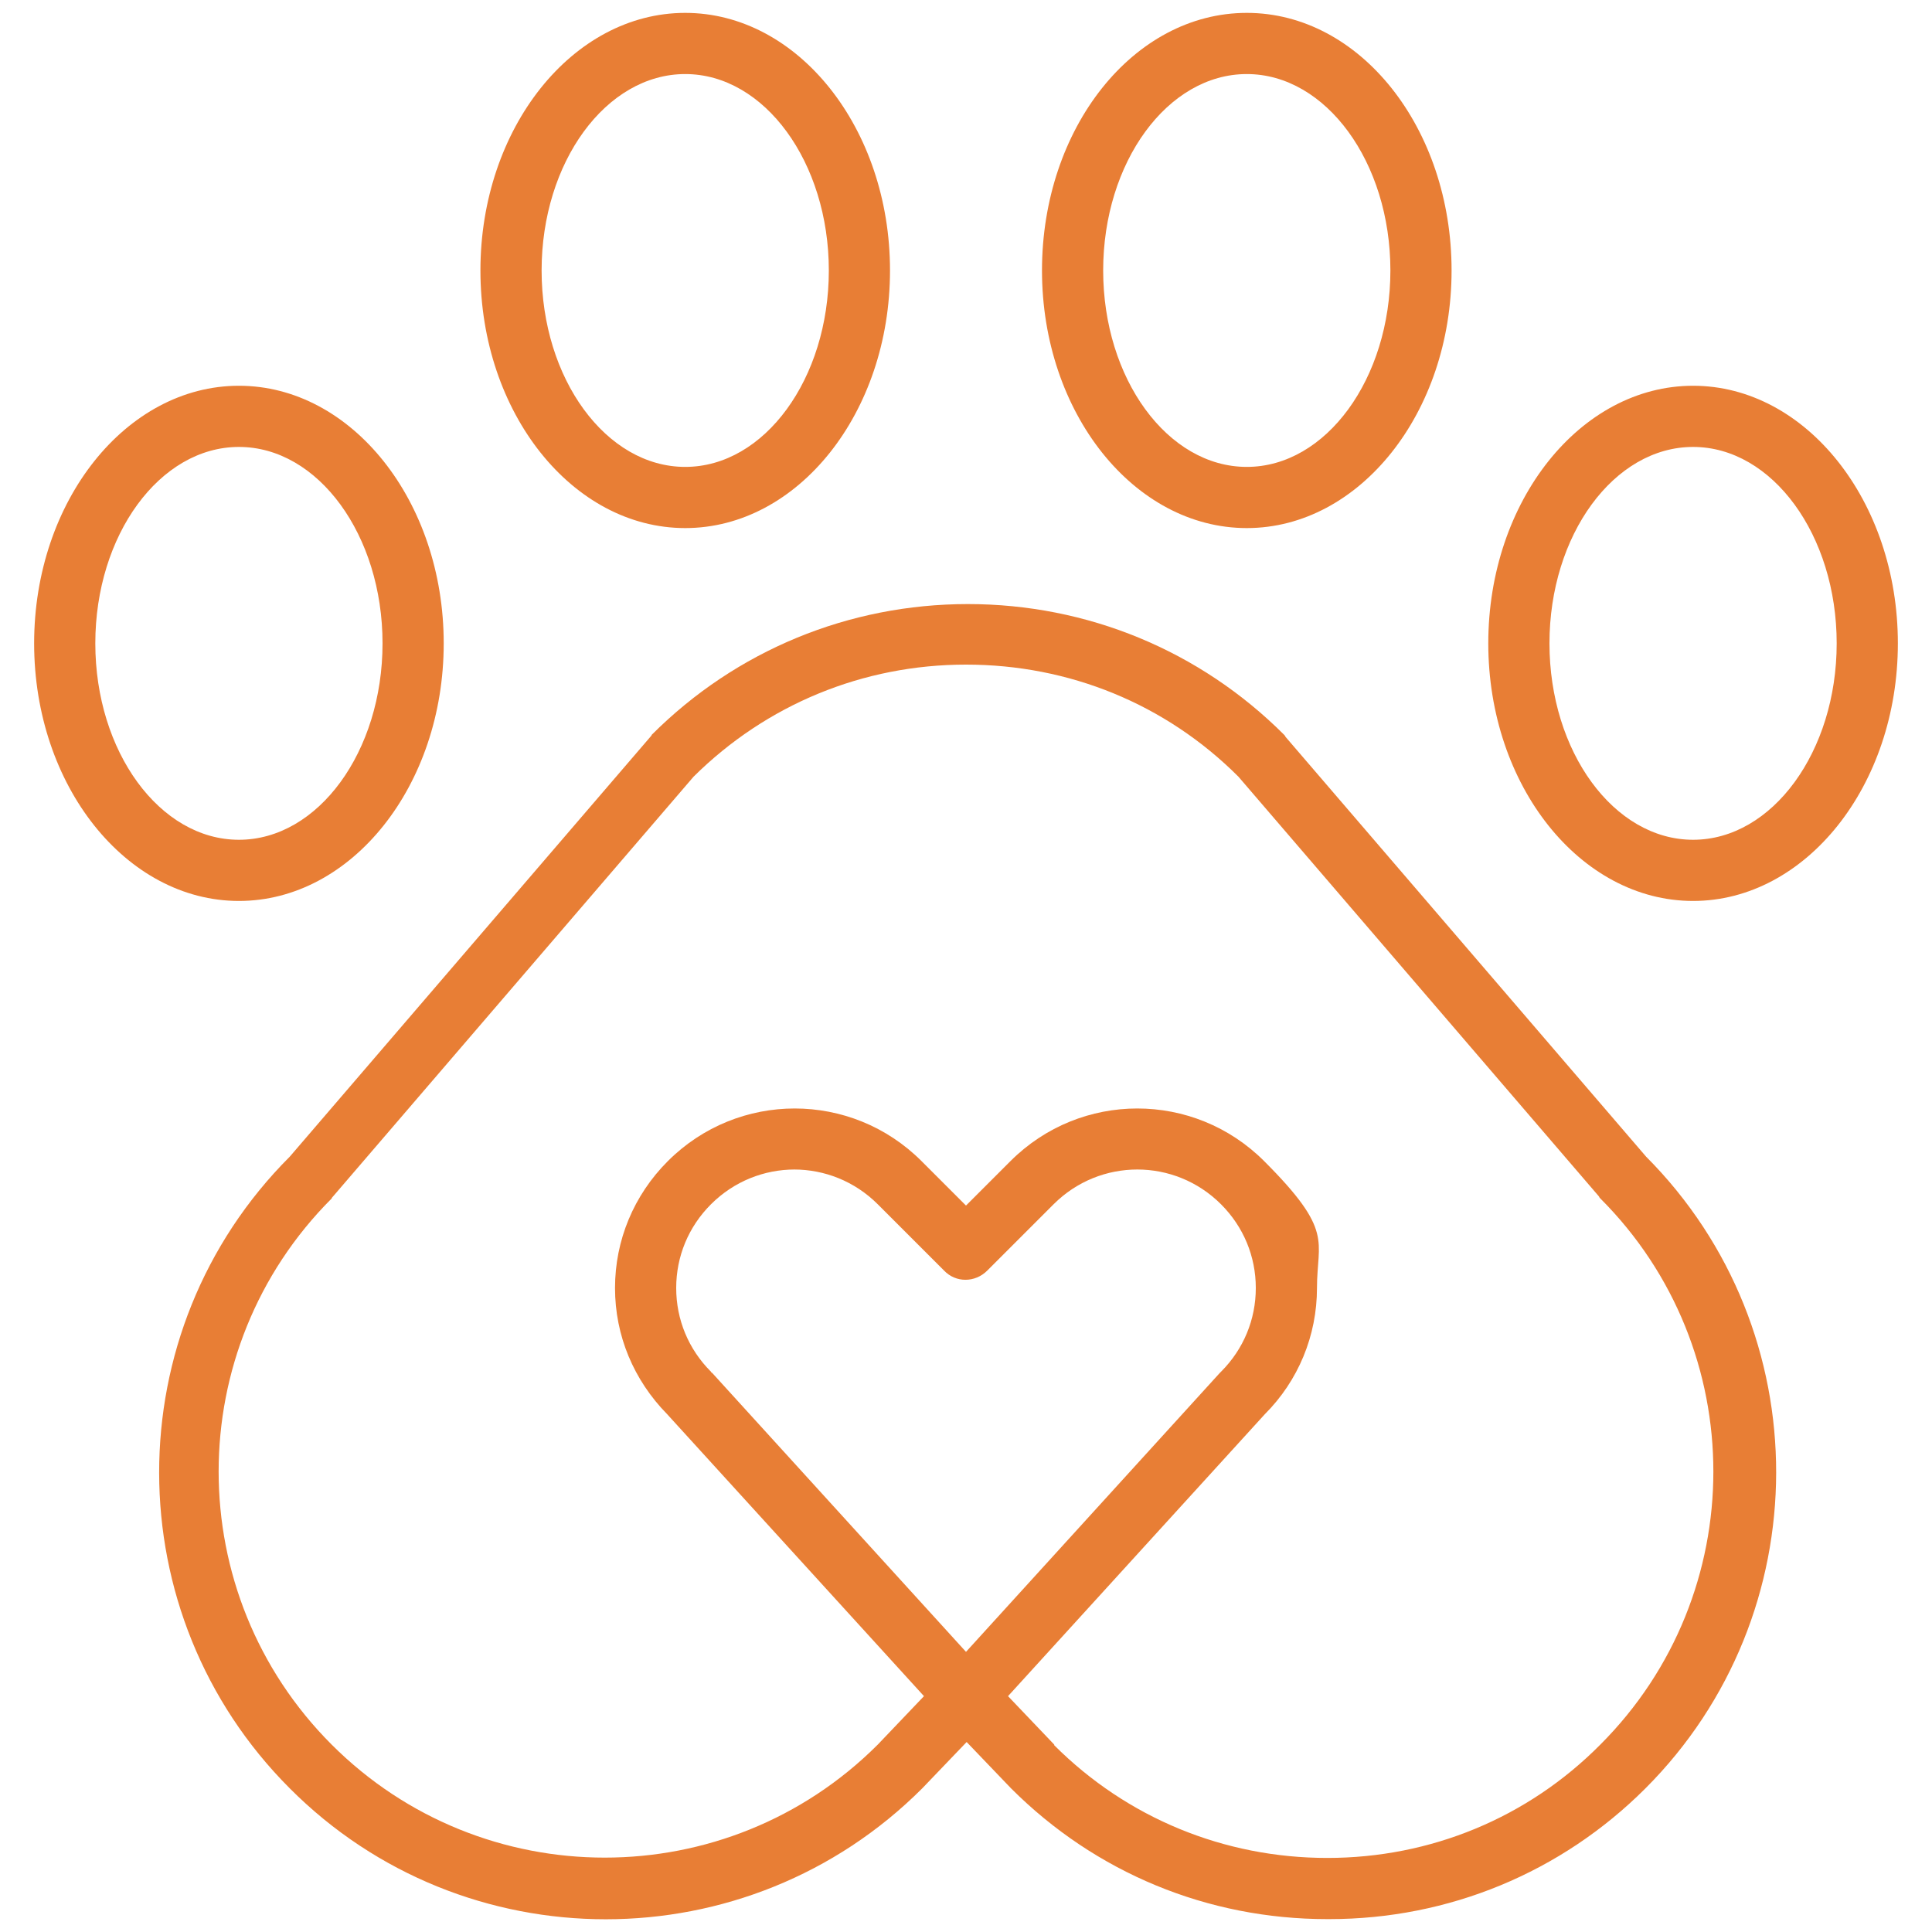
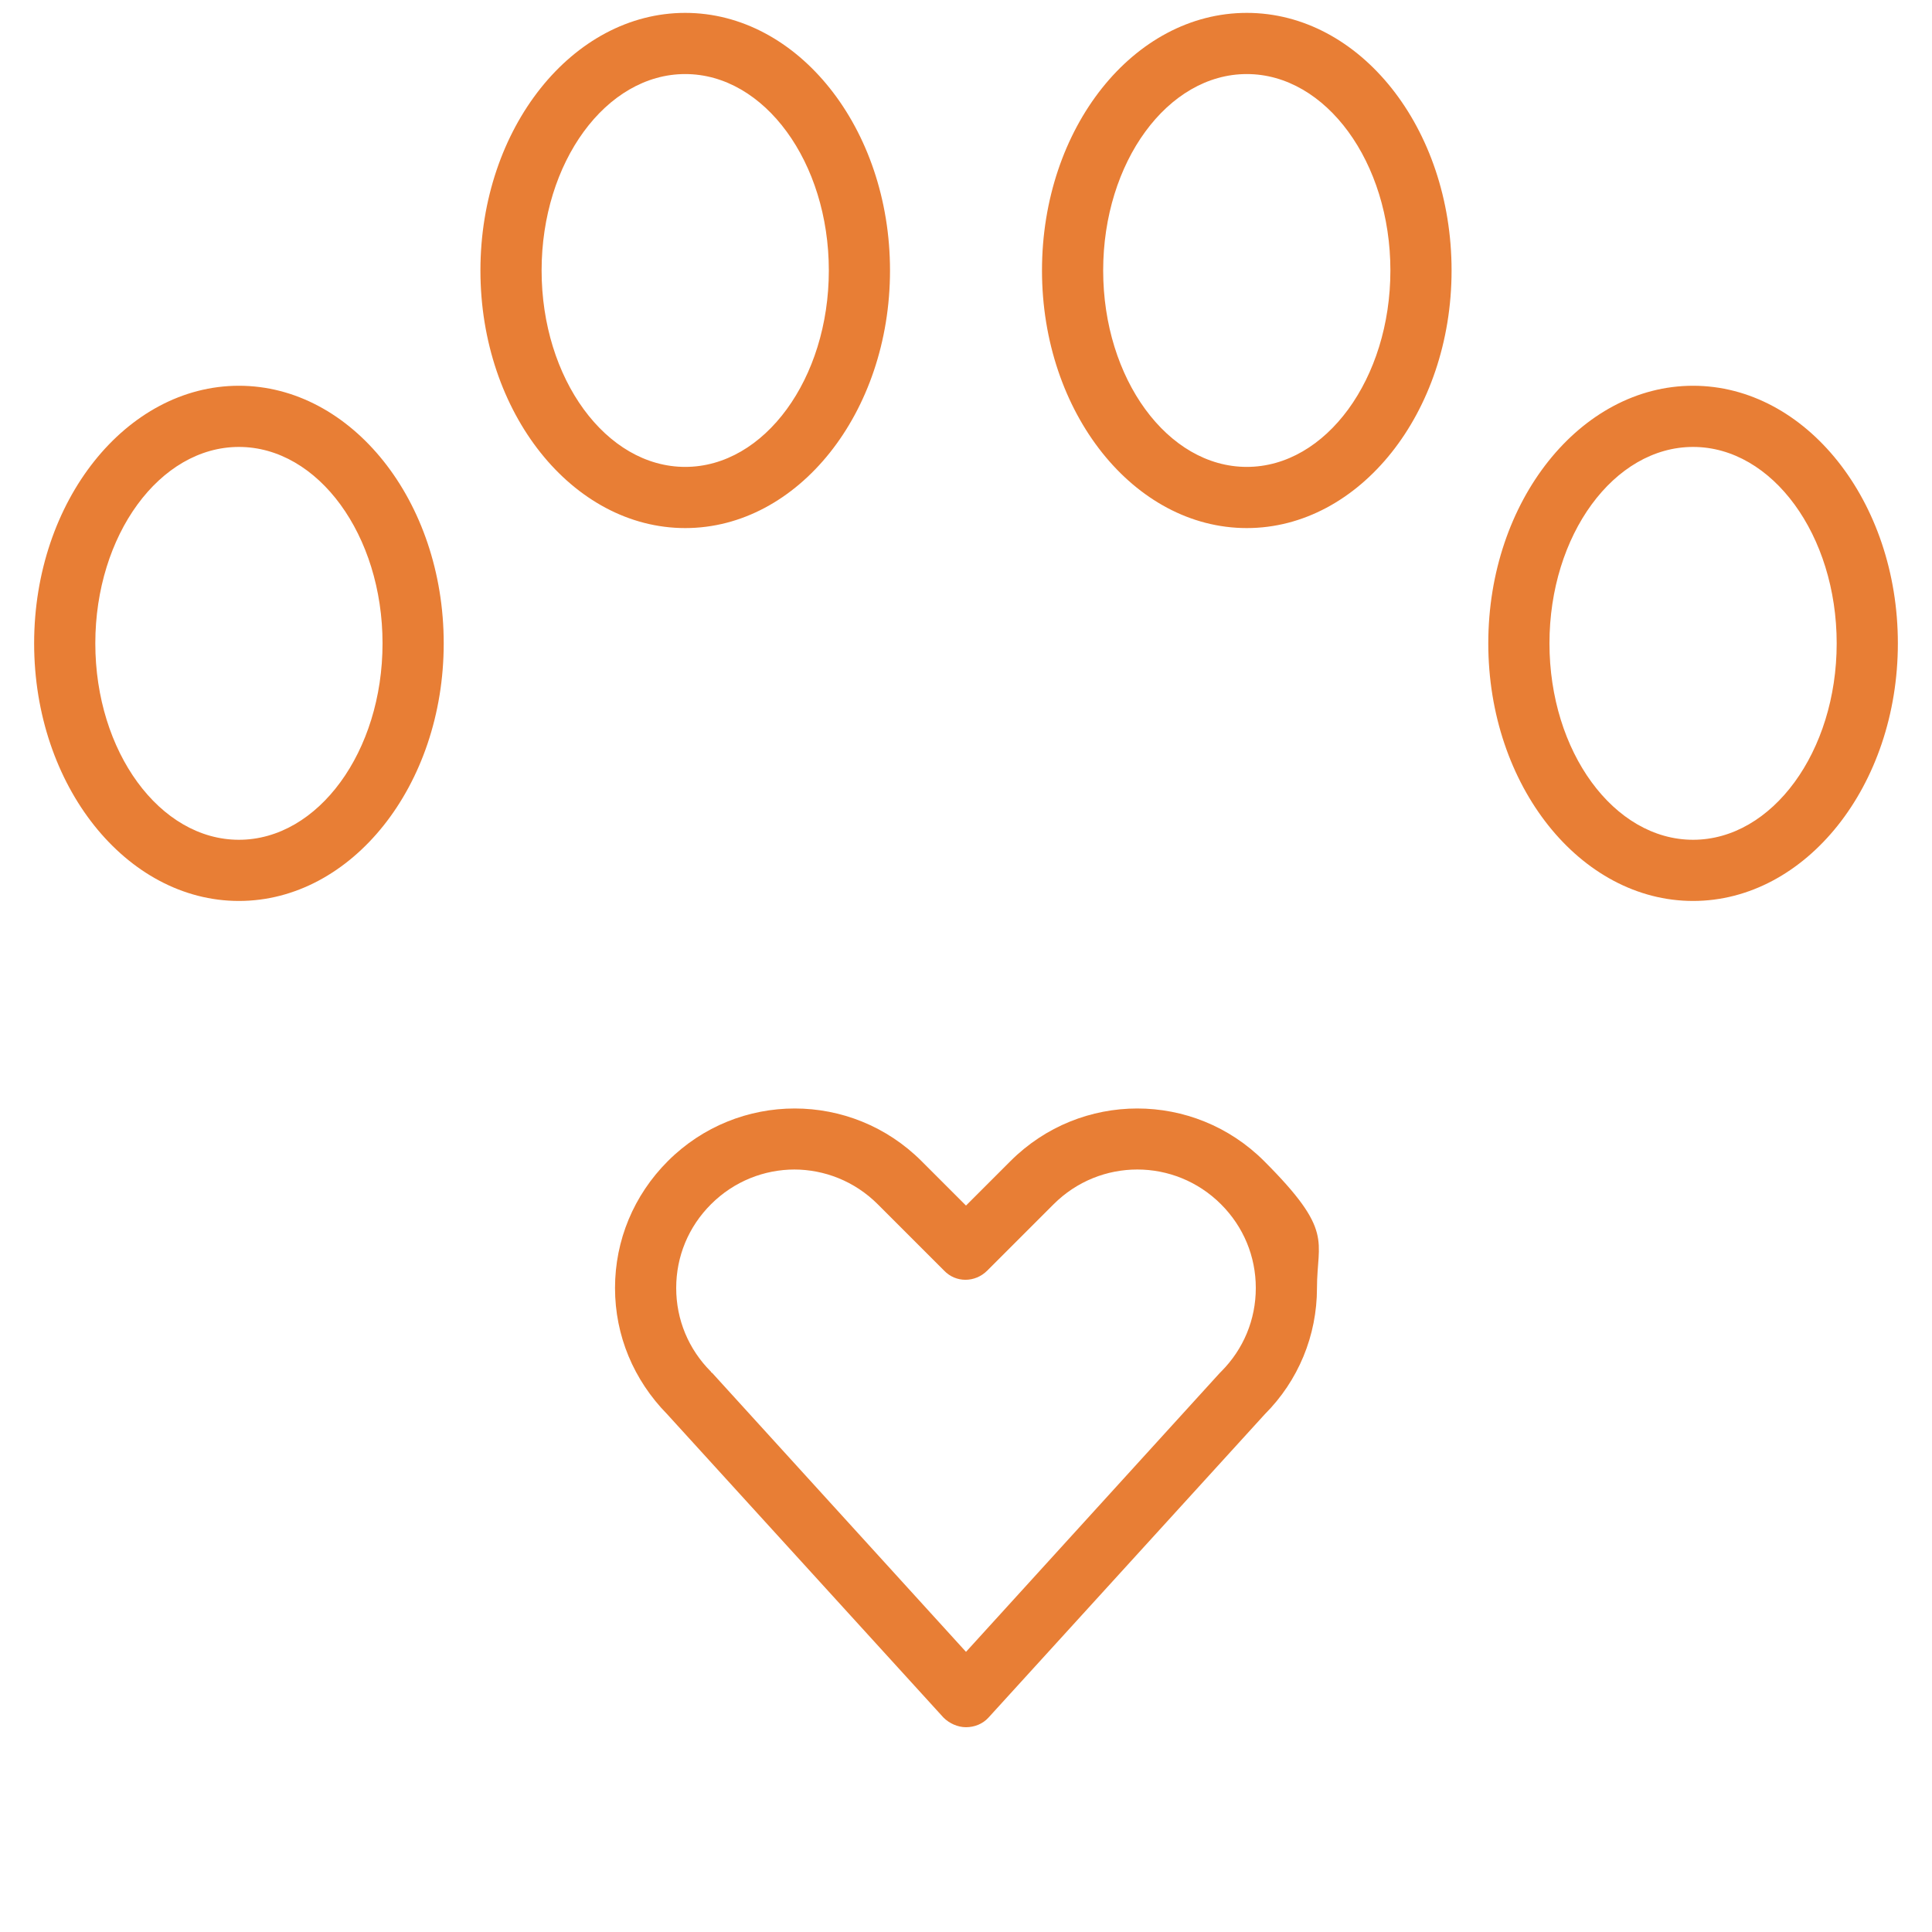
<svg xmlns="http://www.w3.org/2000/svg" viewBox="0 0 300 300">
  <defs>
    <style>.cls-1{fill:#e87e35}</style>
  </defs>
  <g id="Layer_1">
    <g id="Layer_1-2" data-name="Layer_1">
-       <path d="M206.1 298c-18.6 0-36-7.2-49.1-20.3l-6.9-7.2-6.9 7.2c-27.1 27.1-71.2 27.1-98.2 0-27-27-27.1-71 0-98.1l56-65.2s.2-.2.2-.3c13.1-13.1 30.6-20.3 49.1-20.3s36 7.2 49.1 20.3c0 0 .2.2.2.3l56 65.2c27 27.1 26.9 71.1-.1 98.1-13.1 13.1-30.6 20.3-49.1 20.3h-.2Zm-42.4-27c11.3 11.3 26.4 17.5 42.4 17.5s31.1-6.2 42.4-17.6c23.4-23.4 23.4-61.4 0-84.8 0 0-.2-.2-.2-.3l-56-65.2C181 109.3 166 103.2 150 103.2s-31 6.2-42.3 17.4l-56 65.2s-.2.2-.2.3c-23.4 23.4-23.4 61.4 0 84.8s61.4 23.4 84.8 0l10.3-10.8c.9-.9 2.1-1.5 3.4-1.5s2.5.5 3.4 1.5l10.3 10.8Z" class="cls-1" />
      <path d="M150 268.2c-1.3 0-2.6-.6-3.5-1.5l-42.9-47.1c-5.2-5.3-8.1-12.2-8.1-19.6s2.9-14.4 8.2-19.7c10.9-10.9 28.5-10.9 39.4 0l6.9 6.9 6.9-6.9c10.9-10.9 28.5-10.9 39.4 0s8.2 12.3 8.2 19.7-2.9 14.4-8.1 19.6l-42.9 47.1c-.9 1-2.2 1.5-3.5 1.5Zm-26.6-86.6c-4.7 0-9.4 1.8-13 5.4-3.5 3.5-5.4 8.1-5.4 13s1.9 9.5 5.4 13c0 0 0 .1.2.2l39.4 43.3 39.4-43.3.2-.2c3.5-3.5 5.4-8.1 5.4-13s-1.9-9.5-5.4-13c-7.2-7.2-18.8-7.2-26 0l-10.3 10.3c-1.9 1.9-4.9 1.9-6.7 0L136.3 187c-3.6-3.6-8.3-5.4-13-5.4h.1ZM37.1 139.9c-17.5 0-31.8-17.9-31.8-40s14.3-40 31.8-40 31.8 17.9 31.8 40-14.3 40-31.8 40Zm0-70.5c-12.3 0-22.3 13.7-22.3 30.5s10 30.5 22.3 30.5 22.3-13.7 22.3-30.5-10-30.5-22.3-30.5ZM106.4 82c-17.5 0-31.8-17.9-31.8-40S88.9 2 106.4 2s31.8 17.9 31.8 40-14.3 40-31.8 40Zm0-70.5c-12.3 0-22.3 13.7-22.3 30.5s10 30.5 22.3 30.5 22.3-13.7 22.3-30.5-10-30.5-22.3-30.5ZM262.9 139.9c-17.5 0-31.8-17.9-31.8-40s14.3-40 31.8-40 31.8 17.9 31.8 40-14.3 40-31.8 40Zm0-70.5c-12.3 0-22.3 13.7-22.3 30.5s10 30.5 22.3 30.5 22.3-13.7 22.3-30.5-10-30.5-22.3-30.5ZM193.6 82c-17.5 0-31.8-17.9-31.8-40S176 2 193.6 2s31.8 17.9 31.8 40-14.3 40-31.8 40Zm0-70.5c-12.3 0-22.3 13.7-22.3 30.5s10 30.5 22.3 30.5 22.3-13.7 22.3-30.5-10-30.5-22.3-30.5Z" class="cls-1" />
    </g>
  </g>
</svg>